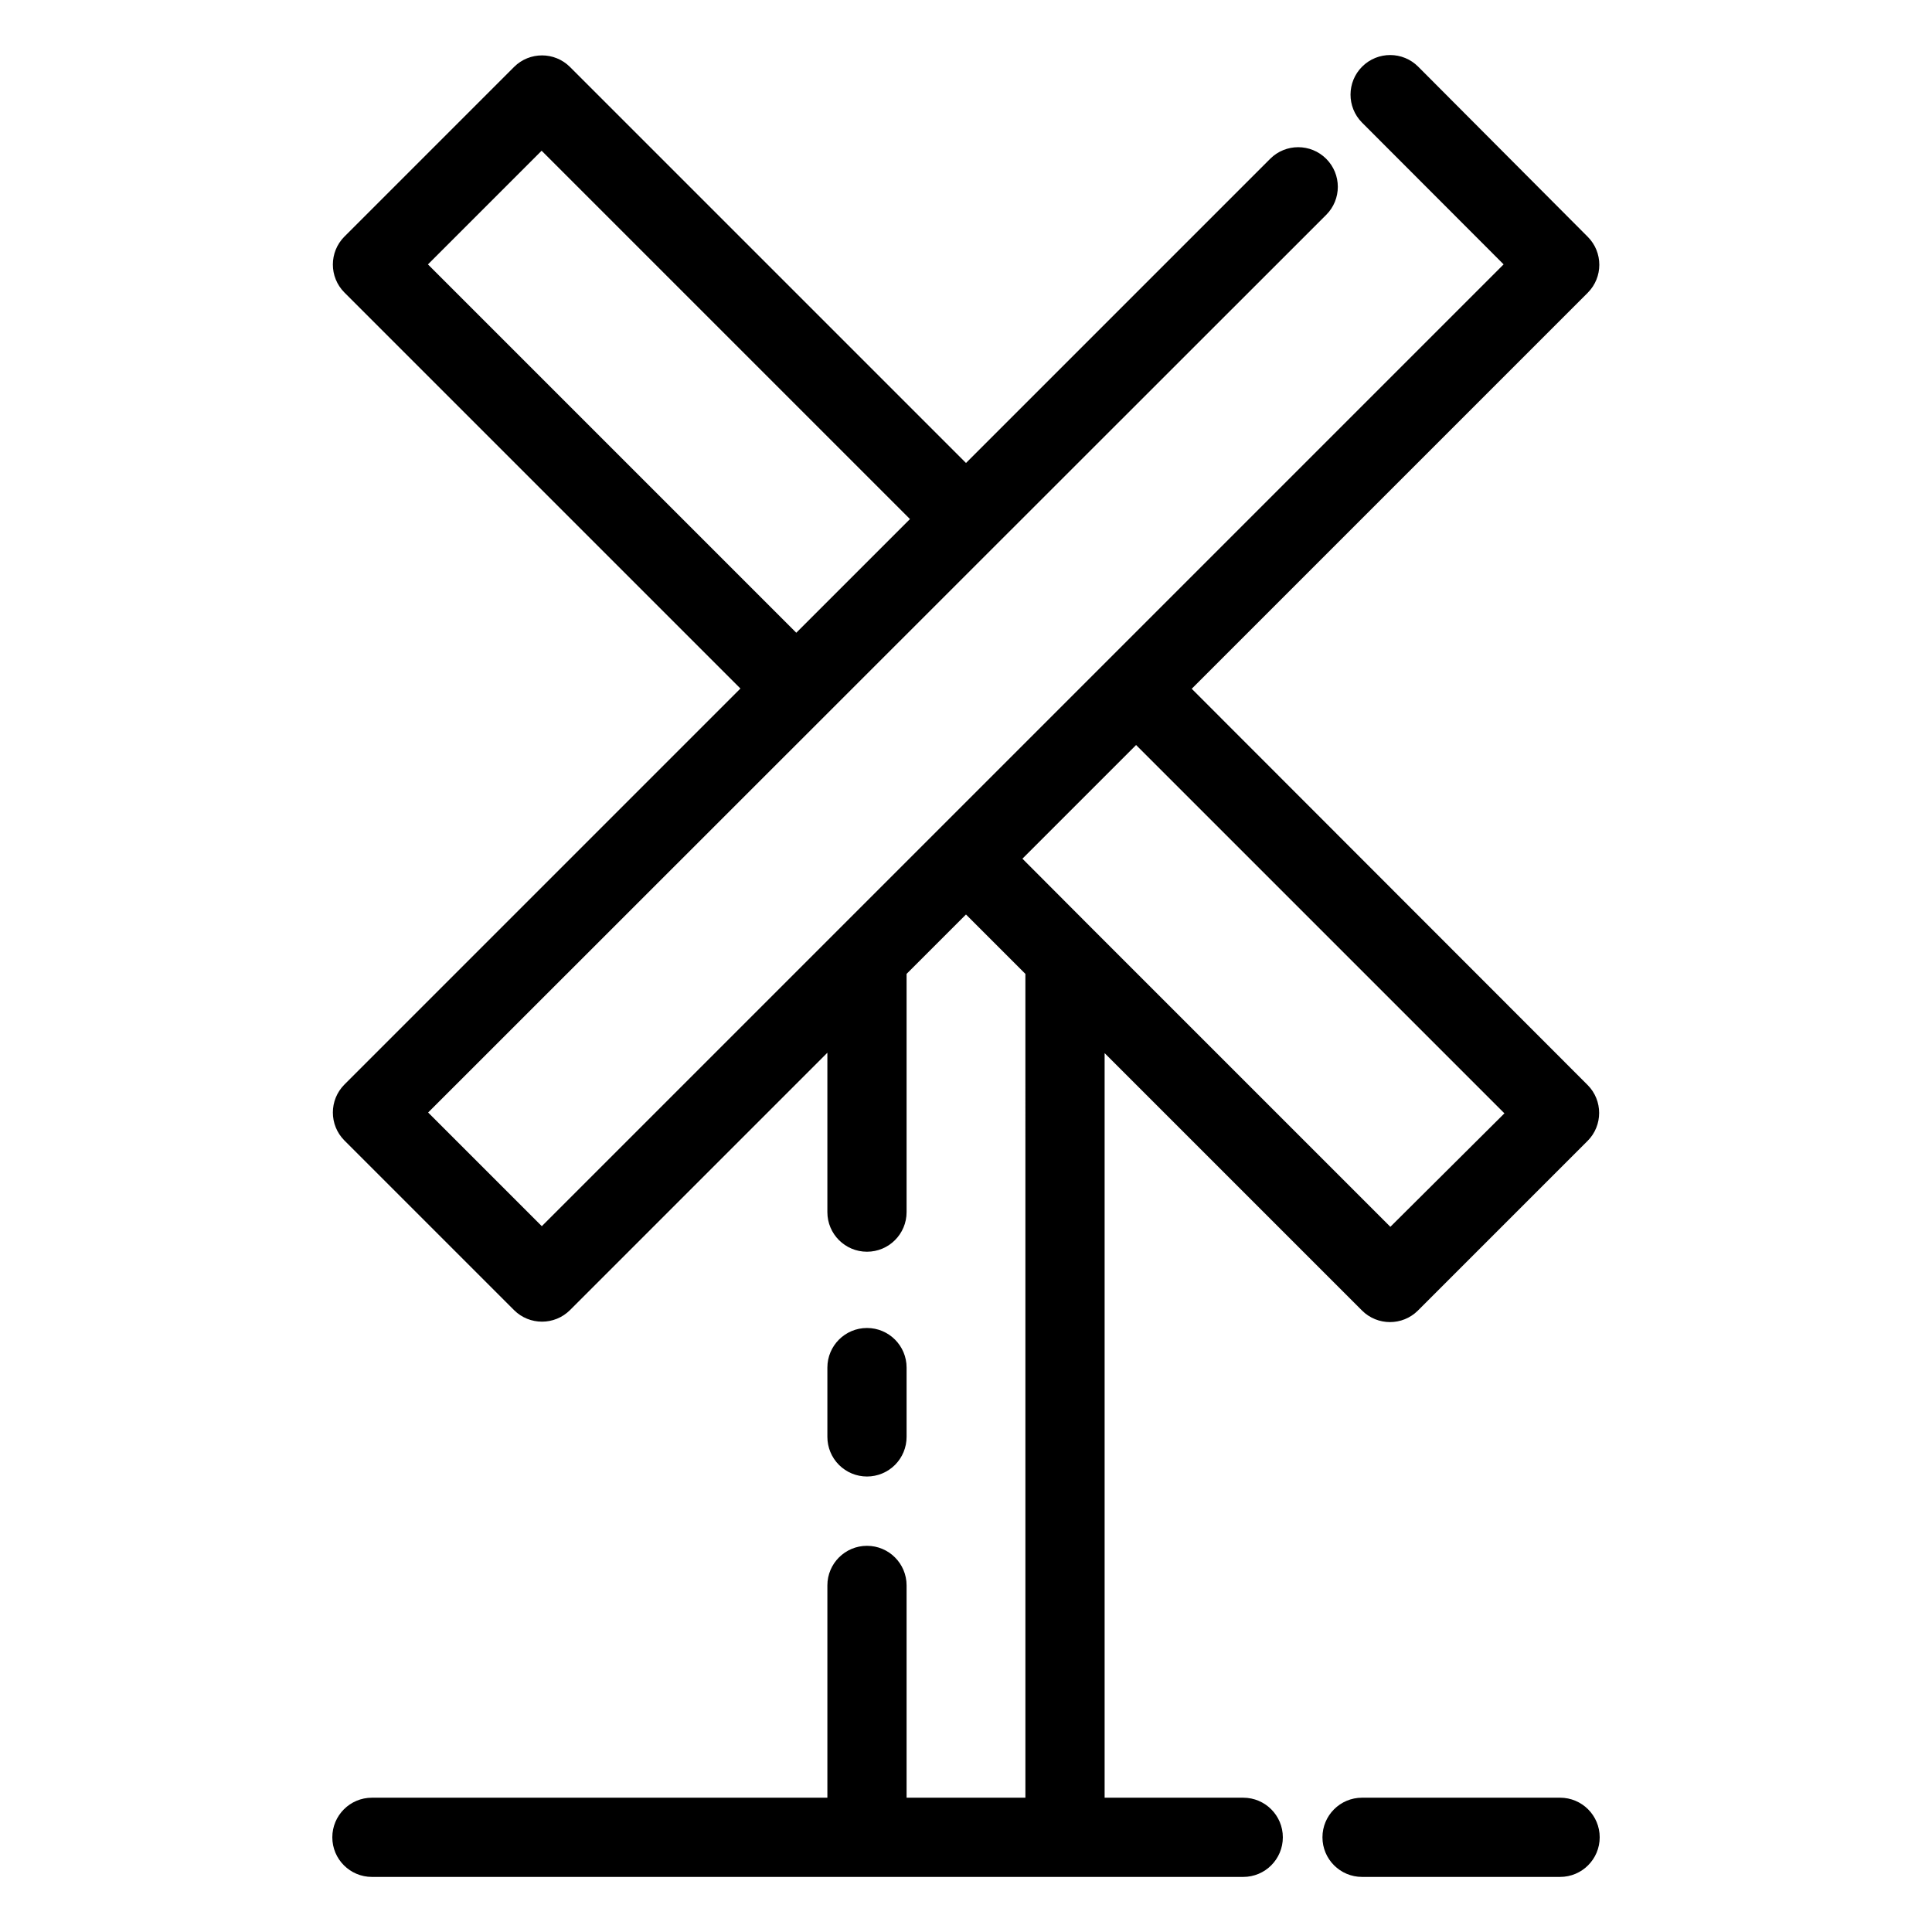
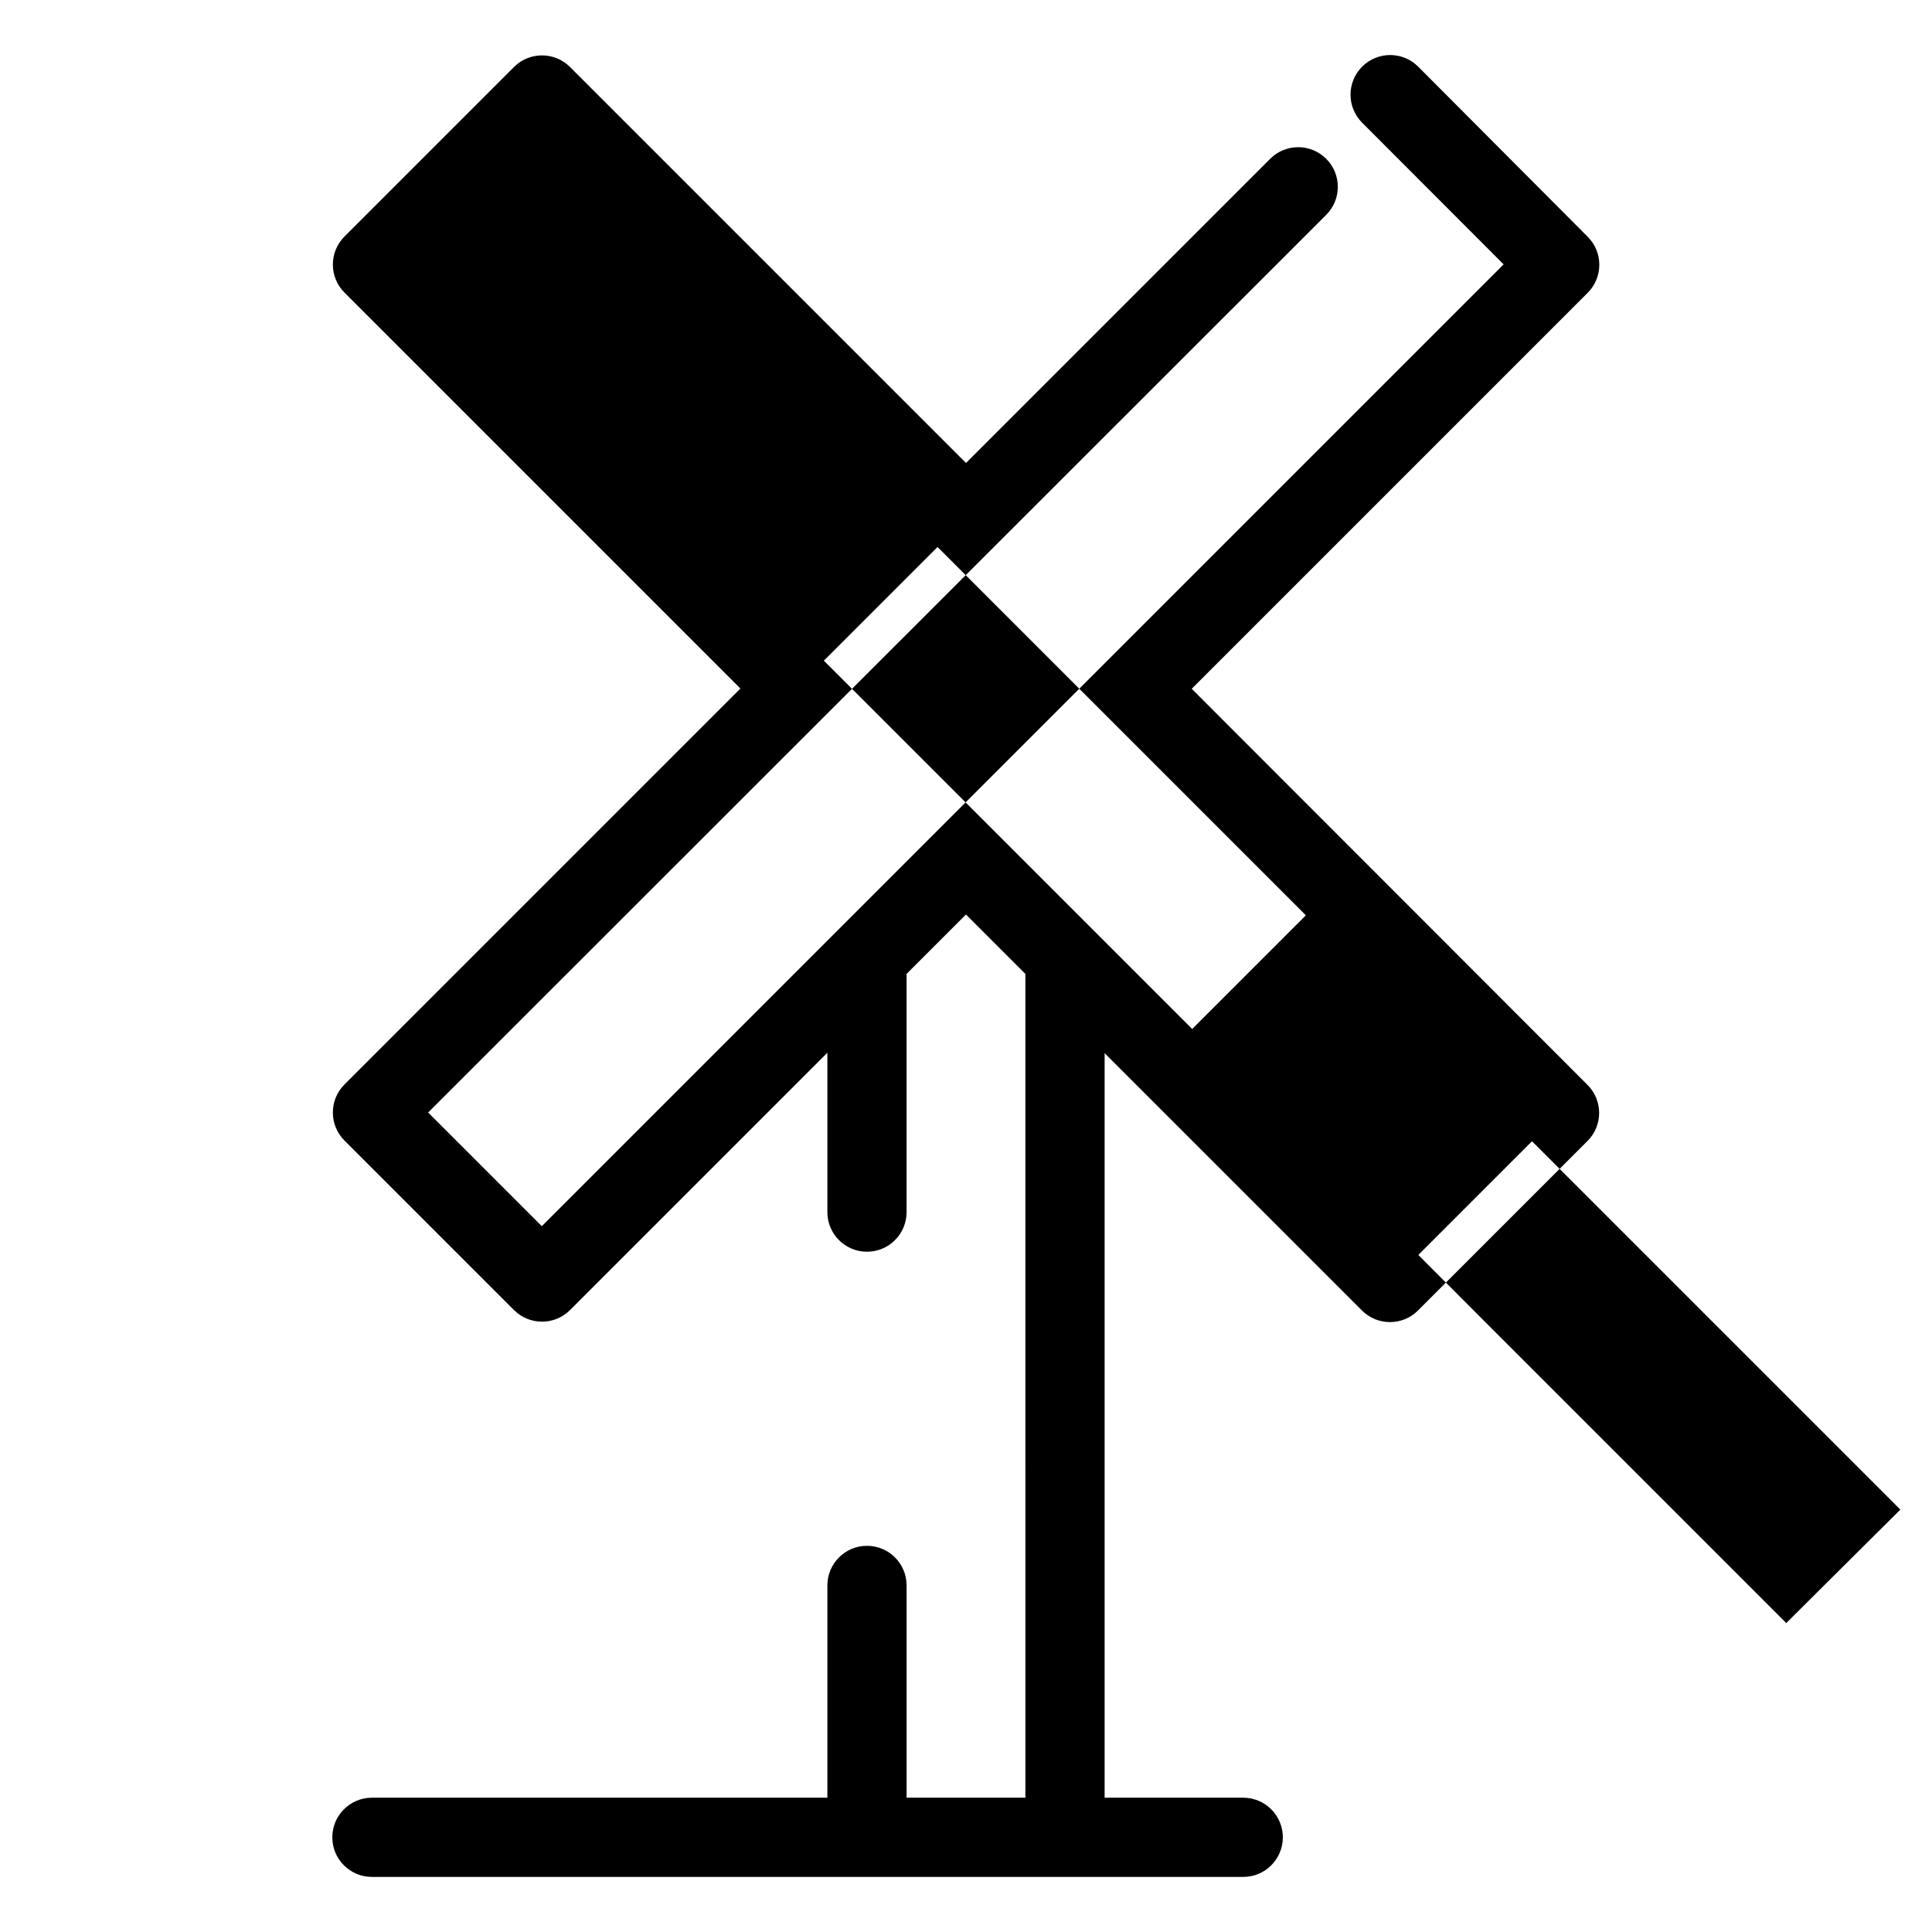
<svg xmlns="http://www.w3.org/2000/svg" fill="#000000" width="800px" height="800px" version="1.1" viewBox="144 144 512 512">
  <g>
-     <path d="m459.82 326.53 104.96-104.96c4.07-4.094 4.07-10.707 0-14.801l-44.922-45.078c-4.086-4.117-10.734-4.141-14.852-0.055-4.117 4.086-4.141 10.738-0.055 14.852l37.523 37.574-254.89 254.89-30.125-30.125 238-237.89c4.102-4.102 4.102-10.75 0-14.852-4.102-4.102-10.75-4.102-14.852 0l-80.609 80.609-104.96-104.96c-4.094-4.07-10.707-4.07-14.801 0l-44.977 44.977c-4.066 4.094-4.066 10.703 0 14.797l104.96 104.96-104.96 104.96c-4.066 4.094-4.066 10.707 0 14.801l44.977 44.977c4.094 4.066 10.707 4.066 14.801 0l68.223-68.223v42.246-0.004c0 5.797 4.699 10.496 10.496 10.496 5.797 0 10.496-4.699 10.496-10.496v-63.133l15.742-15.742 15.742 15.742 0.004 218.32h-31.488v-56.258c0-5.797-4.699-10.496-10.496-10.496-5.797 0-10.496 4.699-10.496 10.496v56.258h-120.7c-5.797 0-10.496 4.699-10.496 10.496s4.699 10.496 10.496 10.496h230.91c5.793 0 10.492-4.699 10.492-10.496s-4.699-10.496-10.492-10.496h-36.738v-197.32l68.223 68.223c4.094 4.07 10.707 4.07 14.801 0l44.977-44.977v0.004c4.07-4.094 4.07-10.707 0-14.801zm-202.41-112.46 30.125-30.125 97.613 97.613-30.125 30.125zm255.05 255.05-78.719-78.719-18.789-18.84 30.125-30.125 97.613 97.613z" />
-     <path d="m373.76 535.29c2.785 0 5.453-1.105 7.422-3.074s3.074-4.641 3.074-7.422v-18.367c0-5.797-4.699-10.496-10.496-10.496-5.797 0-10.496 4.699-10.496 10.496v18.367c0 2.781 1.105 5.453 3.074 7.422s4.641 3.074 7.422 3.074z" />
-     <path d="m557.44 620.41h-52.48c-5.797 0-10.496 4.699-10.496 10.496s4.699 10.496 10.496 10.496h52.48c5.797 0 10.496-4.699 10.496-10.496s-4.699-10.496-10.496-10.496z" />
+     <path d="m459.82 326.53 104.96-104.96c4.07-4.094 4.07-10.707 0-14.801l-44.922-45.078c-4.086-4.117-10.734-4.141-14.852-0.055-4.117 4.086-4.141 10.738-0.055 14.852l37.523 37.574-254.89 254.89-30.125-30.125 238-237.89c4.102-4.102 4.102-10.75 0-14.852-4.102-4.102-10.75-4.102-14.852 0l-80.609 80.609-104.96-104.96c-4.094-4.07-10.707-4.07-14.801 0l-44.977 44.977c-4.066 4.094-4.066 10.703 0 14.797l104.96 104.96-104.96 104.96c-4.066 4.094-4.066 10.707 0 14.801l44.977 44.977c4.094 4.066 10.707 4.066 14.801 0l68.223-68.223v42.246-0.004c0 5.797 4.699 10.496 10.496 10.496 5.797 0 10.496-4.699 10.496-10.496v-63.133l15.742-15.742 15.742 15.742 0.004 218.32h-31.488v-56.258c0-5.797-4.699-10.496-10.496-10.496-5.797 0-10.496 4.699-10.496 10.496v56.258h-120.7c-5.797 0-10.496 4.699-10.496 10.496s4.699 10.496 10.496 10.496h230.91c5.793 0 10.492-4.699 10.492-10.496s-4.699-10.496-10.492-10.496h-36.738v-197.32l68.223 68.223c4.094 4.07 10.707 4.07 14.801 0l44.977-44.977v0.004c4.07-4.094 4.07-10.707 0-14.801m-202.41-112.46 30.125-30.125 97.613 97.613-30.125 30.125zm255.05 255.05-78.719-78.719-18.789-18.84 30.125-30.125 97.613 97.613z" />
  </g>
</svg>